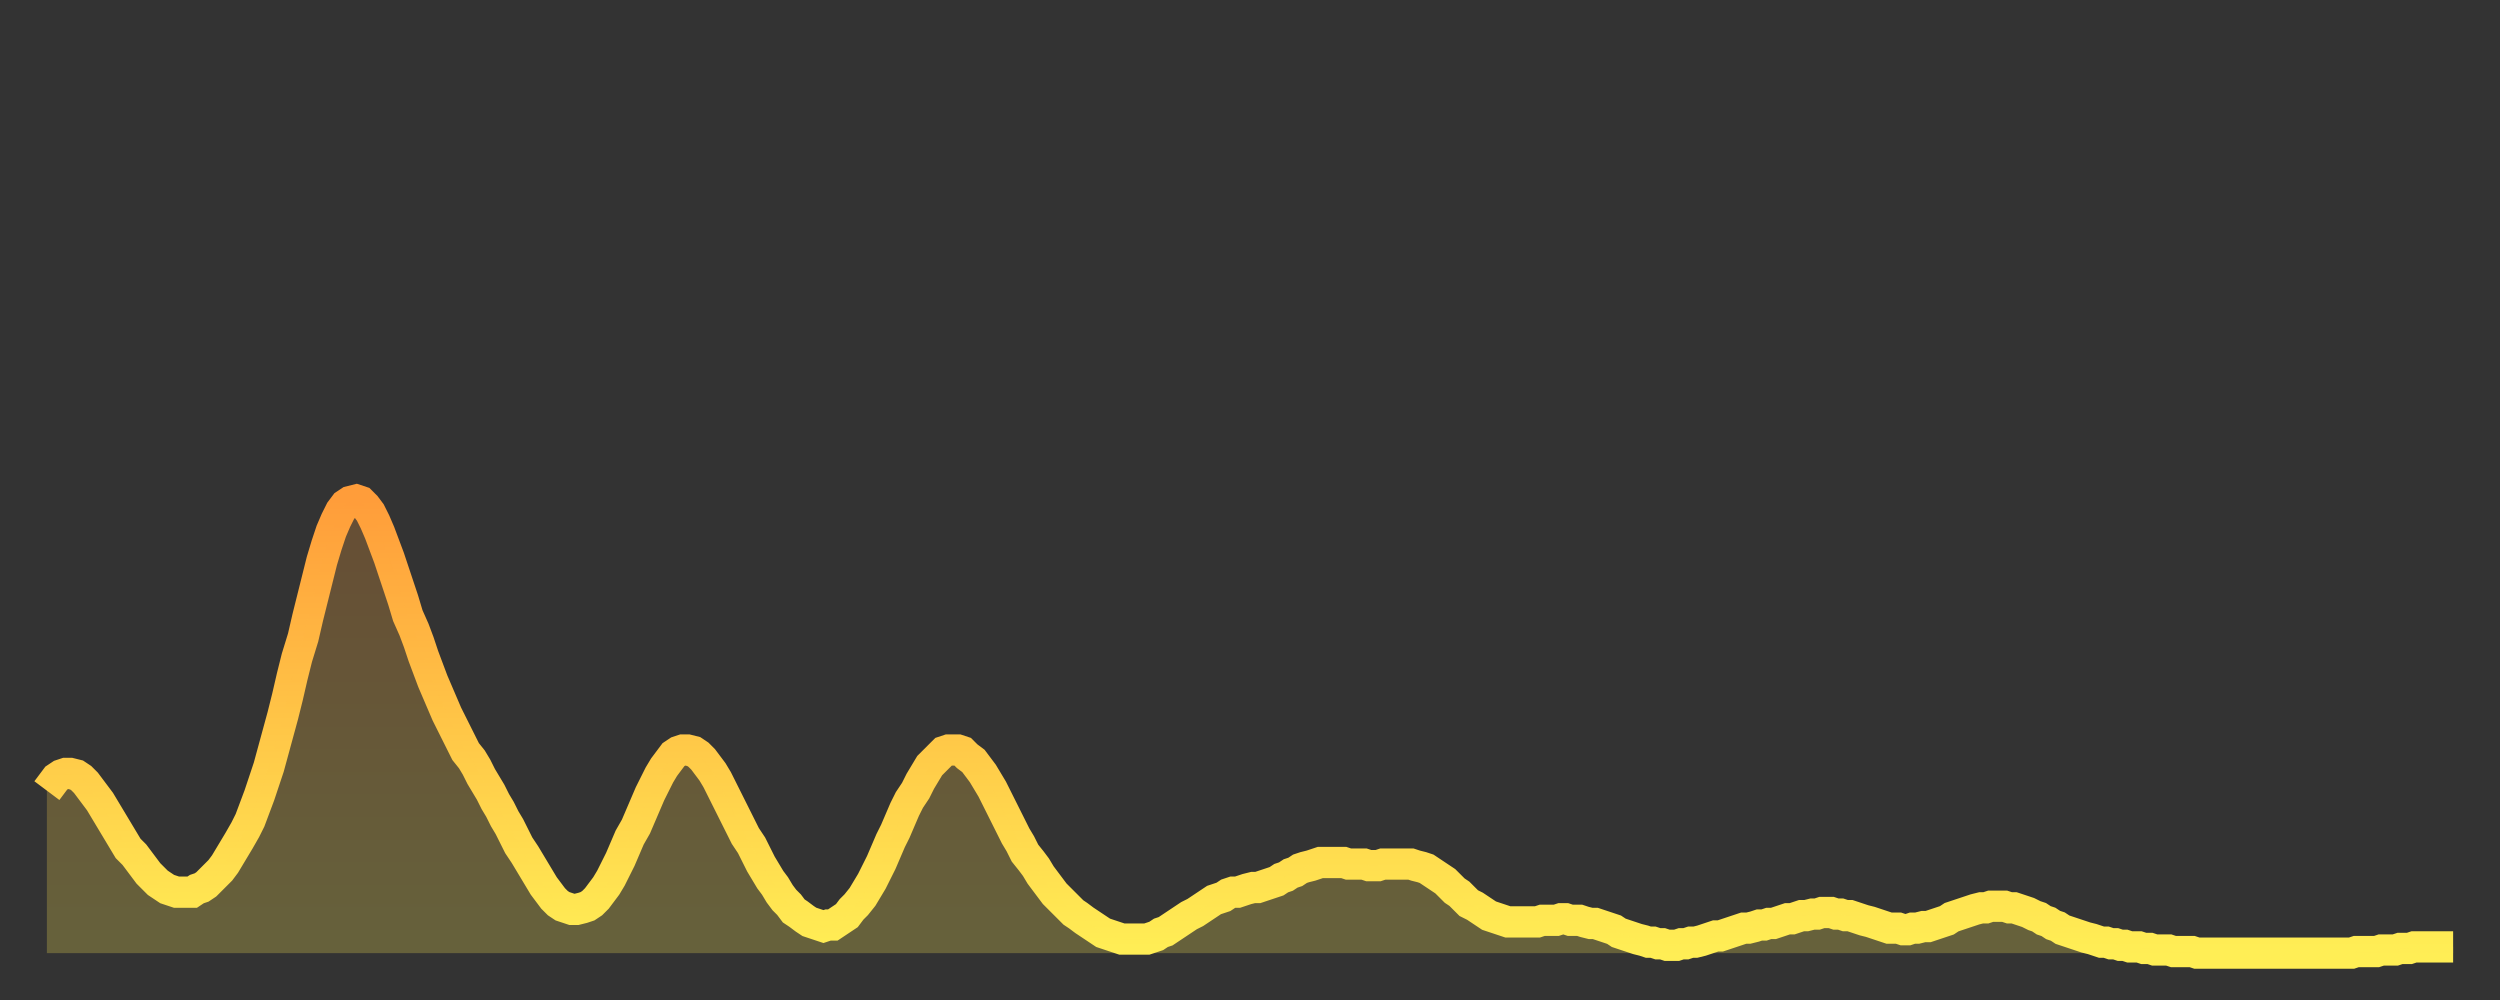
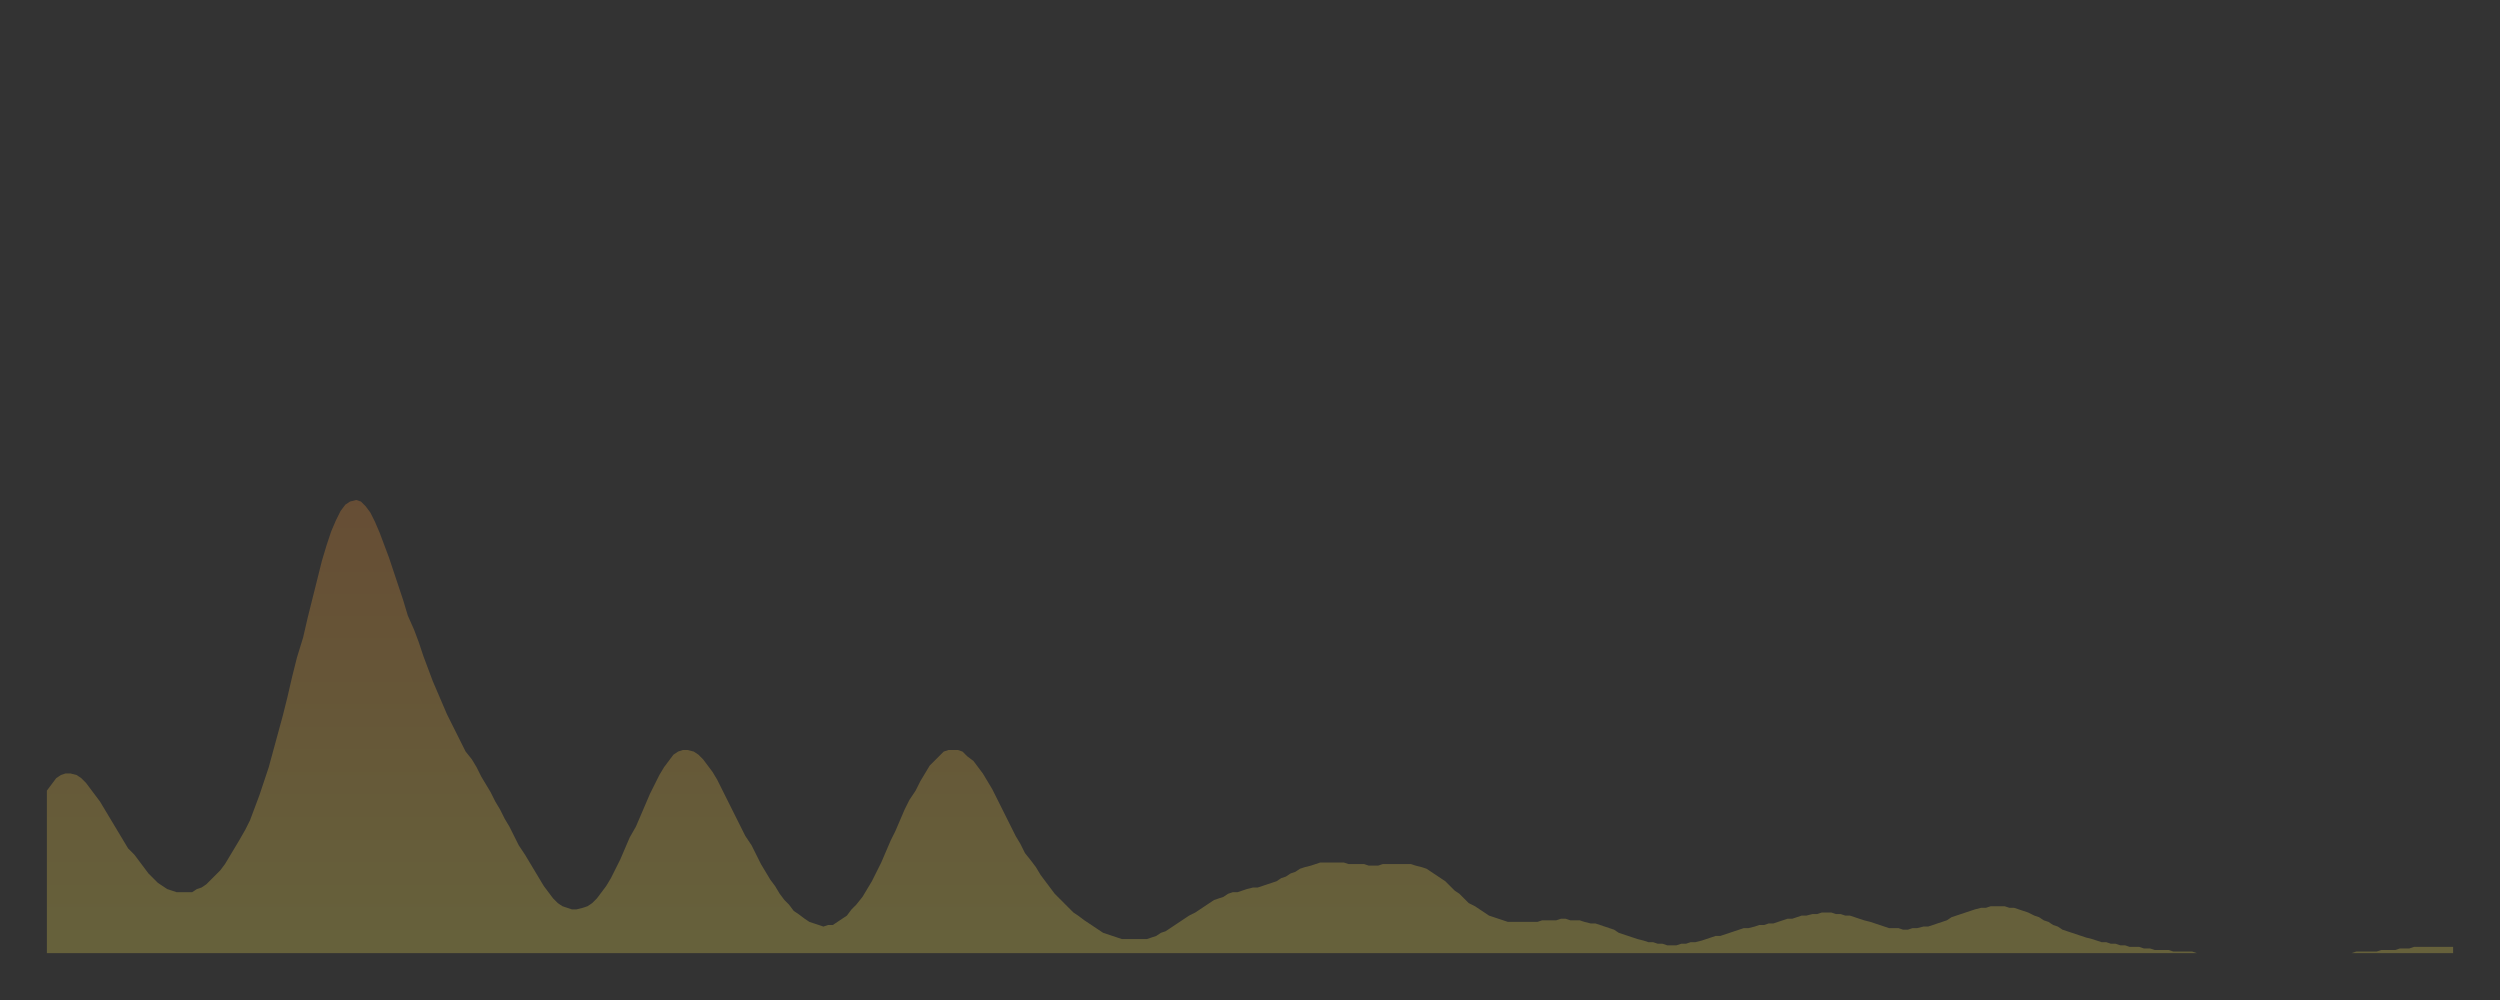
<svg xmlns="http://www.w3.org/2000/svg" baseProfile="full" height="64" version="1.1" width="160">
  <rect width="100%" height="100%" fill="#333333" stroke="none" />
  <defs>
    <linearGradient id="id109472" x1="0" x2="0" y1="0" y2="1">
      <stop offset="0%" stop-color="#ff9d3a" />
      <stop offset="50%" stop-color="#ffc647" />
      <stop offset="100%" stop-color="#ffee55" />
    </linearGradient>
  </defs>
  <g transform="translate(3,3)">
    <g>
-       <path d="M 0.0 47.6 L 0.3 47.2 0.6 46.8 0.9 46.6 1.2 46.5 1.5 46.5 1.9 46.6 2.2 46.8 2.5 47.1 2.8 47.5 3.1 47.9 3.4 48.3 3.7 48.8 4.0 49.3 4.3 49.8 4.6 50.3 4.9 50.8 5.2 51.3 5.6 51.7 5.9 52.1 6.2 52.5 6.5 52.9 6.8 53.2 7.1 53.5 7.4 53.7 7.7 53.9 8.0 54.0 8.3 54.1 8.6 54.1 8.9 54.1 9.3 54.1 9.6 53.9 9.9 53.8 10.2 53.6 10.5 53.3 10.8 53.0 11.1 52.7 11.4 52.3 11.7 51.8 12.0 51.3 12.3 50.8 12.7 50.1 13.0 49.5 13.3 48.7 13.6 47.9 13.9 47.0 14.2 46.1 14.5 45.0 14.8 43.9 15.1 42.8 15.4 41.6 15.7 40.3 16.0 39.1 16.4 37.8 16.7 36.5 17.0 35.3 17.3 34.1 17.6 32.9 17.9 31.9 18.2 31.0 18.5 30.3 18.8 29.7 19.1 29.3 19.4 29.1 19.8 29.0 20.1 29.1 20.4 29.4 20.7 29.8 21.0 30.4 21.3 31.1 21.6 31.9 21.9 32.7 22.2 33.6 22.5 34.5 22.8 35.4 23.1 36.4 23.5 37.3 23.8 38.1 24.1 39.0 24.4 39.8 24.7 40.6 25.0 41.3 25.3 42.0 25.6 42.7 25.9 43.3 26.2 43.9 26.5 44.5 26.8 45.1 27.2 45.6 27.5 46.1 27.8 46.7 28.1 47.2 28.4 47.7 28.7 48.3 29.0 48.8 29.3 49.4 29.6 49.9 29.9 50.5 30.2 51.1 30.6 51.7 30.9 52.2 31.2 52.7 31.5 53.2 31.8 53.7 32.1 54.1 32.4 54.5 32.7 54.8 33.0 55.0 33.3 55.1 33.6 55.2 33.9 55.2 34.3 55.1 34.6 55.0 34.9 54.8 35.2 54.5 35.5 54.1 35.8 53.7 36.1 53.2 36.4 52.6 36.7 52.0 37.0 51.3 37.3 50.6 37.7 49.9 38.0 49.2 38.3 48.5 38.6 47.8 38.9 47.2 39.2 46.6 39.5 46.1 39.8 45.7 40.1 45.3 40.4 45.1 40.7 45.0 41.0 45.0 41.4 45.1 41.7 45.3 42.0 45.6 42.3 46.0 42.6 46.4 42.9 46.9 43.2 47.5 43.5 48.1 43.8 48.7 44.1 49.3 44.4 49.9 44.7 50.5 45.1 51.1 45.4 51.7 45.7 52.3 46.0 52.8 46.3 53.3 46.6 53.7 46.9 54.2 47.2 54.6 47.5 54.9 47.8 55.3 48.1 55.5 48.5 55.8 48.8 56.0 49.1 56.1 49.4 56.2 49.7 56.3 50.0 56.2 50.3 56.2 50.6 56.0 50.9 55.8 51.2 55.6 51.5 55.2 51.8 54.9 52.2 54.4 52.5 53.9 52.8 53.4 53.1 52.8 53.4 52.2 53.7 51.5 54.0 50.8 54.3 50.2 54.6 49.5 54.9 48.8 55.2 48.2 55.6 47.6 55.9 47.0 56.2 46.5 56.5 46.0 56.8 45.7 57.1 45.4 57.4 45.1 57.7 45.0 58.0 45.0 58.3 45.0 58.6 45.1 58.9 45.4 59.3 45.7 59.6 46.1 59.9 46.5 60.2 47.0 60.5 47.5 60.8 48.1 61.1 48.7 61.4 49.3 61.7 49.9 62.0 50.5 62.3 51.0 62.6 51.6 63.0 52.1 63.3 52.5 63.6 53.0 63.9 53.4 64.2 53.8 64.5 54.2 64.8 54.5 65.1 54.8 65.4 55.1 65.7 55.4 66.0 55.6 66.4 55.9 66.7 56.1 67.0 56.3 67.3 56.5 67.6 56.7 67.9 56.8 68.2 56.9 68.5 57.0 68.8 57.1 69.1 57.1 69.4 57.1 69.7 57.1 70.1 57.1 70.4 57.1 70.7 57.0 71.0 56.9 71.3 56.7 71.6 56.6 71.9 56.4 72.2 56.2 72.5 56.0 72.8 55.8 73.1 55.6 73.5 55.4 73.8 55.2 74.1 55.0 74.4 54.8 74.7 54.6 75.0 54.5 75.3 54.4 75.6 54.2 75.9 54.1 76.2 54.1 76.5 54.0 76.8 53.9 77.2 53.8 77.5 53.8 77.8 53.7 78.1 53.6 78.4 53.5 78.7 53.4 79.0 53.2 79.3 53.1 79.6 52.9 79.9 52.8 80.2 52.6 80.5 52.5 80.9 52.4 81.2 52.3 81.5 52.2 81.8 52.2 82.1 52.2 82.4 52.2 82.7 52.2 83.0 52.2 83.3 52.3 83.6 52.3 83.9 52.3 84.3 52.3 84.6 52.4 84.9 52.4 85.2 52.4 85.5 52.3 85.8 52.3 86.1 52.3 86.4 52.3 86.7 52.3 87.0 52.3 87.3 52.3 87.6 52.4 88.0 52.5 88.3 52.6 88.6 52.8 88.9 53.0 89.2 53.2 89.5 53.4 89.8 53.7 90.1 54.0 90.4 54.2 90.7 54.5 91.0 54.8 91.4 55.0 91.7 55.2 92.0 55.4 92.3 55.6 92.6 55.7 92.9 55.8 93.2 55.9 93.5 56.0 93.8 56.0 94.1 56.0 94.4 56.0 94.7 56.0 95.1 56.0 95.4 56.0 95.7 55.9 96.0 55.9 96.3 55.9 96.6 55.9 96.9 55.8 97.2 55.8 97.5 55.9 97.8 55.9 98.1 55.9 98.4 56.0 98.8 56.1 99.1 56.1 99.4 56.2 99.7 56.3 100.0 56.4 100.3 56.5 100.6 56.7 100.9 56.8 101.2 56.9 101.5 57.0 101.8 57.1 102.2 57.2 102.5 57.3 102.8 57.3 103.1 57.4 103.4 57.4 103.7 57.5 104.0 57.5 104.3 57.5 104.6 57.4 104.9 57.4 105.2 57.3 105.5 57.3 105.9 57.2 106.2 57.1 106.5 57.0 106.8 56.9 107.1 56.9 107.4 56.8 107.7 56.7 108.0 56.6 108.3 56.5 108.6 56.4 108.9 56.4 109.3 56.3 109.6 56.2 109.9 56.2 110.2 56.1 110.5 56.1 110.8 56.0 111.1 55.9 111.4 55.8 111.7 55.8 112.0 55.7 112.3 55.6 112.6 55.6 113.0 55.5 113.3 55.5 113.6 55.4 113.9 55.4 114.2 55.4 114.5 55.5 114.8 55.5 115.1 55.6 115.4 55.6 115.7 55.7 116.0 55.8 116.3 55.9 116.7 56.0 117.0 56.1 117.3 56.2 117.6 56.3 117.9 56.4 118.2 56.4 118.5 56.4 118.8 56.5 119.1 56.5 119.4 56.4 119.7 56.4 120.1 56.3 120.4 56.3 120.7 56.2 121.0 56.1 121.3 56.0 121.6 55.9 121.9 55.7 122.2 55.6 122.5 55.5 122.8 55.4 123.1 55.3 123.4 55.2 123.8 55.1 124.1 55.1 124.4 55.0 124.7 55.0 125.0 55.0 125.3 55.0 125.6 55.1 125.9 55.1 126.2 55.2 126.5 55.3 126.8 55.4 127.2 55.6 127.5 55.7 127.8 55.9 128.1 56.0 128.4 56.2 128.7 56.3 129.0 56.5 129.3 56.6 129.6 56.7 129.9 56.8 130.2 56.9 130.5 57.0 130.9 57.1 131.2 57.2 131.5 57.3 131.8 57.3 132.1 57.4 132.4 57.4 132.7 57.5 133.0 57.5 133.3 57.6 133.6 57.6 133.9 57.6 134.2 57.7 134.6 57.7 134.9 57.8 135.2 57.8 135.5 57.8 135.8 57.8 136.1 57.9 136.4 57.9 136.7 57.9 137.0 57.9 137.3 57.9 137.6 58.0 138.0 58.0 138.3 58.0 138.6 58.0 138.9 58.0 139.2 58.0 139.5 58.0 139.8 58.0 140.1 58.0 140.4 58.0 140.7 58.0 141.0 58.0 141.3 58.0 141.7 58.0 142.0 58.0 142.3 58.0 142.6 58.0 142.9 58.0 143.2 58.0 143.5 58.0 143.8 58.0 144.1 58.0 144.4 58.0 144.7 58.0 145.1 58.0 145.4 58.0 145.7 58.0 146.0 58.0 146.3 58.0 146.6 58.0 146.9 58.0 147.2 58.0 147.5 58.0 147.8 57.9 148.1 57.9 148.4 57.9 148.8 57.9 149.1 57.9 149.4 57.8 149.7 57.8 150.0 57.8 150.3 57.8 150.6 57.7 150.9 57.7 151.2 57.7 151.5 57.6 151.8 57.6 152.1 57.6 152.5 57.6 152.8 57.6 153.1 57.6 153.4 57.6 153.7 57.6 154.0 57.6" fill="none" id="graph-curve" opacity="1" stroke="url(#id109472)" stroke-width="2" />
      <path d="M 0 58 L 0.0 47.6 0.3 47.2 0.6 46.8 0.9 46.6 1.2 46.5 1.5 46.5 1.9 46.6 2.2 46.8 2.5 47.1 2.8 47.5 3.1 47.9 3.4 48.3 3.7 48.8 4.0 49.3 4.3 49.8 4.6 50.3 4.9 50.8 5.2 51.3 5.6 51.7 5.9 52.1 6.2 52.5 6.5 52.9 6.8 53.2 7.1 53.5 7.4 53.7 7.7 53.9 8.0 54.0 8.3 54.1 8.6 54.1 8.9 54.1 9.3 54.1 9.6 53.9 9.9 53.8 10.2 53.6 10.5 53.3 10.8 53.0 11.1 52.7 11.4 52.3 11.7 51.8 12.0 51.3 12.3 50.8 12.7 50.1 13.0 49.5 13.3 48.7 13.6 47.9 13.9 47.0 14.2 46.1 14.5 45.0 14.8 43.9 15.1 42.8 15.4 41.6 15.7 40.3 16.0 39.1 16.4 37.8 16.7 36.5 17.0 35.3 17.3 34.1 17.6 32.9 17.9 31.9 18.2 31.0 18.5 30.3 18.8 29.7 19.1 29.3 19.4 29.1 19.8 29.0 20.1 29.1 20.4 29.4 20.7 29.8 21.0 30.4 21.3 31.1 21.6 31.9 21.9 32.7 22.2 33.6 22.5 34.5 22.8 35.4 23.1 36.4 23.5 37.3 23.8 38.1 24.1 39.0 24.4 39.8 24.7 40.6 25.0 41.3 25.3 42.0 25.6 42.7 25.9 43.3 26.2 43.9 26.5 44.5 26.8 45.1 27.2 45.6 27.5 46.1 27.8 46.7 28.1 47.2 28.4 47.7 28.7 48.3 29.0 48.8 29.3 49.4 29.6 49.9 29.9 50.5 30.2 51.1 30.6 51.7 30.9 52.2 31.2 52.7 31.5 53.2 31.8 53.7 32.1 54.1 32.4 54.5 32.7 54.8 33.0 55.0 33.3 55.1 33.6 55.2 33.9 55.2 34.3 55.1 34.6 55.0 34.9 54.8 35.2 54.5 35.5 54.1 35.8 53.7 36.1 53.2 36.4 52.6 36.7 52.0 37.0 51.3 37.3 50.6 37.7 49.9 38.0 49.2 38.3 48.5 38.6 47.8 38.9 47.2 39.2 46.6 39.5 46.1 39.8 45.7 40.1 45.3 40.4 45.1 40.7 45.0 41.0 45.0 41.4 45.1 41.7 45.3 42.0 45.6 42.3 46.0 42.6 46.4 42.9 46.9 43.2 47.5 43.5 48.1 43.8 48.7 44.1 49.3 44.4 49.9 44.7 50.5 45.1 51.1 45.4 51.7 45.7 52.3 46.0 52.8 46.3 53.3 46.6 53.7 46.9 54.2 47.2 54.6 47.5 54.9 47.8 55.3 48.1 55.5 48.5 55.8 48.8 56.0 49.1 56.1 49.4 56.2 49.7 56.3 50.0 56.2 50.3 56.2 50.6 56.0 50.9 55.8 51.2 55.6 51.5 55.2 51.8 54.9 52.2 54.4 52.5 53.9 52.8 53.4 53.1 52.8 53.4 52.2 53.7 51.5 54.0 50.8 54.3 50.2 54.6 49.5 54.9 48.8 55.2 48.2 55.6 47.6 55.9 47.0 56.2 46.5 56.5 46.0 56.8 45.7 57.1 45.4 57.4 45.1 57.7 45.0 58.0 45.0 58.3 45.0 58.6 45.1 58.9 45.4 59.3 45.7 59.6 46.1 59.9 46.5 60.2 47.0 60.5 47.5 60.8 48.1 61.1 48.7 61.4 49.3 61.7 49.9 62.0 50.5 62.3 51.0 62.6 51.6 63.0 52.1 63.3 52.5 63.6 53.0 63.9 53.4 64.2 53.8 64.5 54.2 64.8 54.5 65.1 54.8 65.4 55.1 65.7 55.4 66.0 55.6 66.4 55.9 66.7 56.1 67.0 56.3 67.3 56.5 67.6 56.7 67.9 56.8 68.2 56.9 68.5 57.0 68.8 57.1 69.1 57.1 69.4 57.1 69.7 57.1 70.1 57.1 70.4 57.1 70.7 57.0 71.0 56.9 71.3 56.7 71.6 56.6 71.9 56.4 72.2 56.2 72.5 56.0 72.8 55.8 73.1 55.6 73.5 55.4 73.8 55.2 74.1 55.0 74.4 54.8 74.7 54.6 75.0 54.5 75.3 54.4 75.6 54.2 75.9 54.1 76.2 54.1 76.5 54.0 76.8 53.9 77.2 53.8 77.5 53.8 77.8 53.7 78.1 53.6 78.4 53.5 78.7 53.4 79.0 53.2 79.3 53.1 79.6 52.9 79.9 52.8 80.2 52.6 80.5 52.5 80.9 52.4 81.2 52.3 81.5 52.2 81.8 52.2 82.1 52.2 82.4 52.2 82.7 52.2 83.0 52.2 83.3 52.3 83.6 52.3 83.9 52.3 84.3 52.3 84.6 52.4 84.9 52.4 85.2 52.4 85.5 52.3 85.8 52.3 86.1 52.3 86.4 52.3 86.7 52.3 87.0 52.3 87.3 52.3 87.6 52.4 88.0 52.5 88.3 52.6 88.6 52.8 88.9 53.0 89.2 53.2 89.5 53.4 89.8 53.7 90.1 54.0 90.4 54.2 90.7 54.5 91.0 54.8 91.4 55.0 91.7 55.2 92.0 55.4 92.3 55.6 92.6 55.7 92.9 55.8 93.2 55.9 93.5 56.0 93.8 56.0 94.1 56.0 94.4 56.0 94.7 56.0 95.1 56.0 95.4 56.0 95.7 55.9 96.0 55.9 96.3 55.9 96.6 55.9 96.9 55.8 97.2 55.8 97.5 55.9 97.8 55.9 98.1 55.9 98.4 56.0 98.8 56.1 99.1 56.1 99.4 56.2 99.7 56.3 100.0 56.4 100.3 56.5 100.6 56.7 100.9 56.8 101.2 56.9 101.5 57.0 101.8 57.1 102.2 57.2 102.5 57.3 102.8 57.3 103.1 57.4 103.4 57.4 103.7 57.5 104.0 57.5 104.3 57.5 104.6 57.4 104.9 57.4 105.2 57.3 105.5 57.3 105.9 57.2 106.2 57.1 106.5 57.0 106.8 56.9 107.1 56.9 107.4 56.8 107.7 56.7 108.0 56.6 108.3 56.5 108.6 56.4 108.9 56.4 109.3 56.3 109.6 56.2 109.9 56.2 110.2 56.1 110.5 56.1 110.8 56.0 111.1 55.9 111.4 55.8 111.7 55.8 112.0 55.7 112.3 55.6 112.6 55.6 113.0 55.5 113.3 55.5 113.6 55.4 113.9 55.4 114.2 55.4 114.5 55.5 114.8 55.5 115.1 55.6 115.4 55.6 115.7 55.7 116.0 55.8 116.3 55.9 116.7 56.0 117.0 56.1 117.3 56.2 117.6 56.3 117.9 56.4 118.2 56.4 118.5 56.4 118.8 56.5 119.1 56.5 119.4 56.4 119.7 56.4 120.1 56.3 120.4 56.3 120.7 56.2 121.0 56.1 121.3 56.0 121.6 55.9 121.9 55.7 122.2 55.6 122.5 55.5 122.8 55.4 123.1 55.3 123.4 55.2 123.8 55.1 124.1 55.1 124.4 55.0 124.7 55.0 125.0 55.0 125.3 55.0 125.6 55.1 125.9 55.1 126.2 55.2 126.5 55.3 126.8 55.4 127.2 55.6 127.5 55.7 127.8 55.9 128.1 56.0 128.4 56.2 128.7 56.3 129.0 56.5 129.3 56.6 129.6 56.7 129.9 56.8 130.2 56.9 130.5 57.0 130.9 57.1 131.2 57.2 131.5 57.3 131.8 57.3 132.1 57.4 132.4 57.4 132.7 57.5 133.0 57.5 133.3 57.6 133.6 57.6 133.9 57.6 134.2 57.7 134.6 57.7 134.9 57.8 135.2 57.8 135.5 57.8 135.8 57.8 136.1 57.9 136.4 57.9 136.7 57.9 137.0 57.9 137.3 57.9 137.6 58.0 138.0 58.0 138.3 58.0 138.6 58.0 138.9 58.0 139.2 58.0 139.5 58.0 139.8 58.0 140.1 58.0 140.4 58.0 140.7 58.0 141.0 58.0 141.3 58.0 141.7 58.0 142.0 58.0 142.3 58.0 142.6 58.0 142.9 58.0 143.2 58.0 143.5 58.0 143.8 58.0 144.1 58.0 144.4 58.0 144.7 58.0 145.1 58.0 145.4 58.0 145.7 58.0 146.0 58.0 146.3 58.0 146.6 58.0 146.9 58.0 147.2 58.0 147.5 58.0 147.8 57.9 148.1 57.9 148.4 57.9 148.8 57.9 149.1 57.9 149.4 57.8 149.7 57.8 150.0 57.8 150.3 57.8 150.6 57.7 150.9 57.7 151.2 57.7 151.5 57.6 151.8 57.6 152.1 57.6 152.5 57.6 152.8 57.6 153.1 57.6 153.4 57.6 153.7 57.6 154.0 57.6 154 58" fill="url(#id109472)" fill-opacity=".25" id="graph-shadow" />
    </g>
  </g>
</svg>